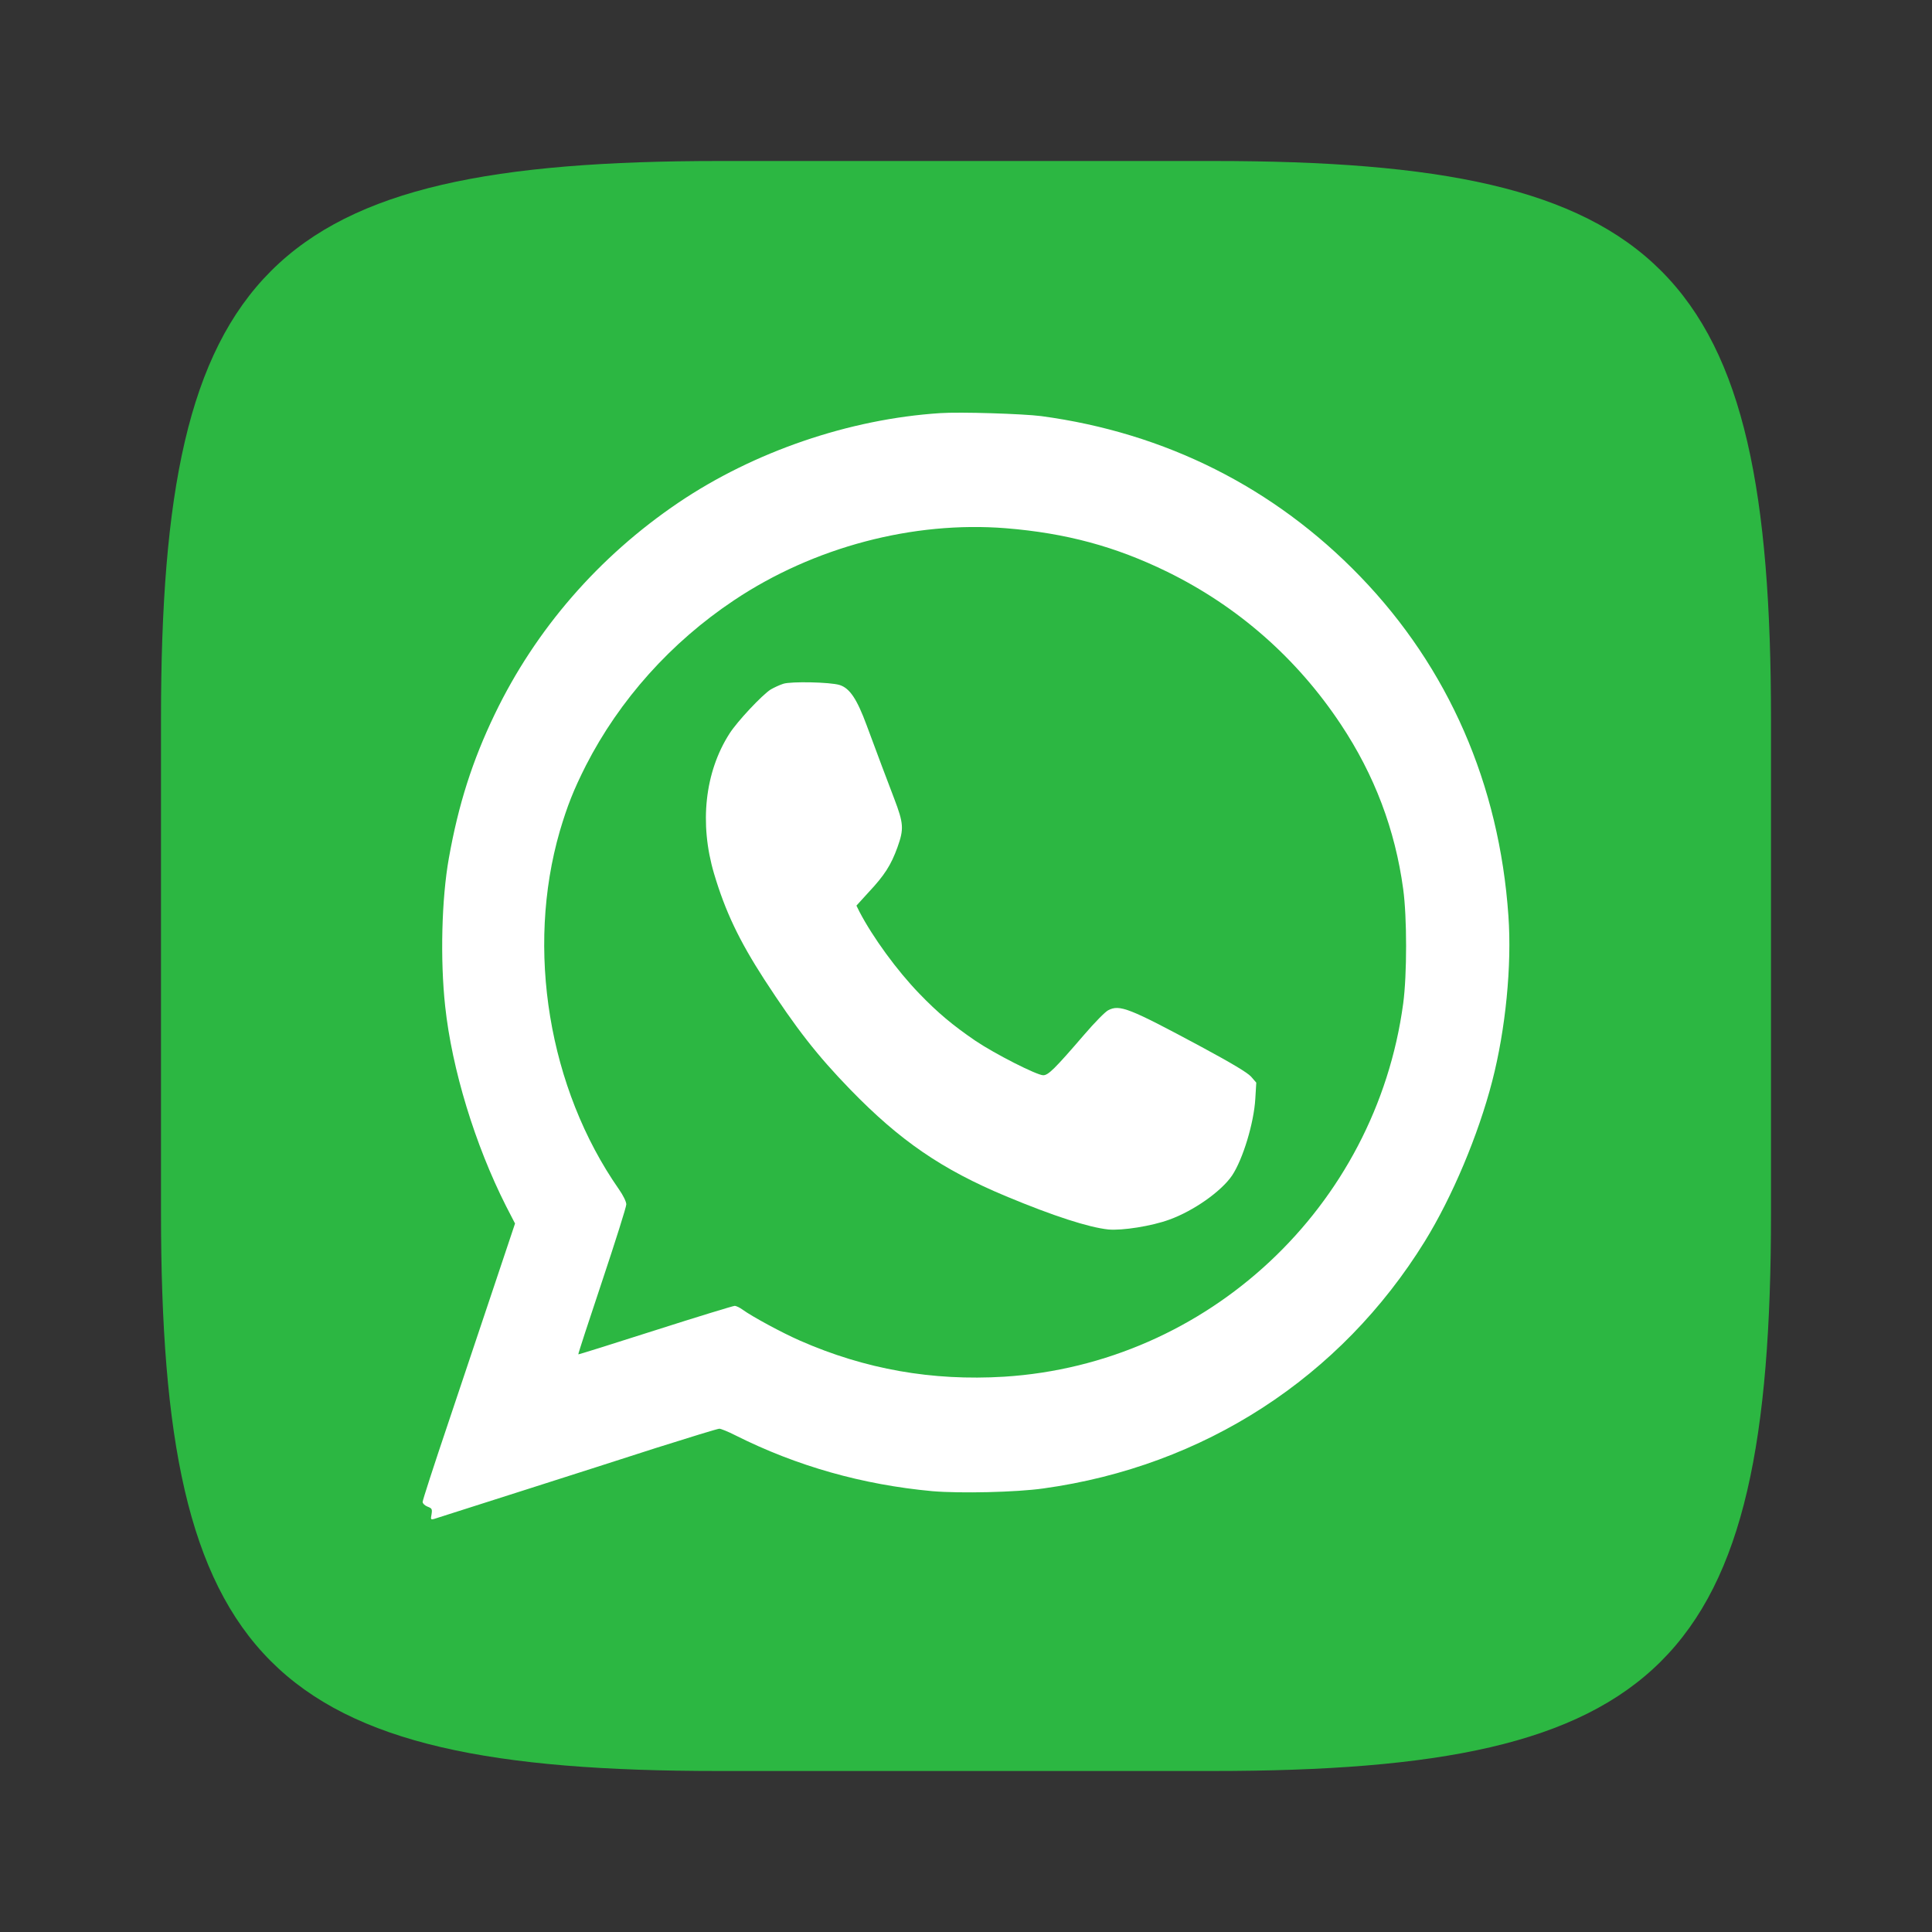
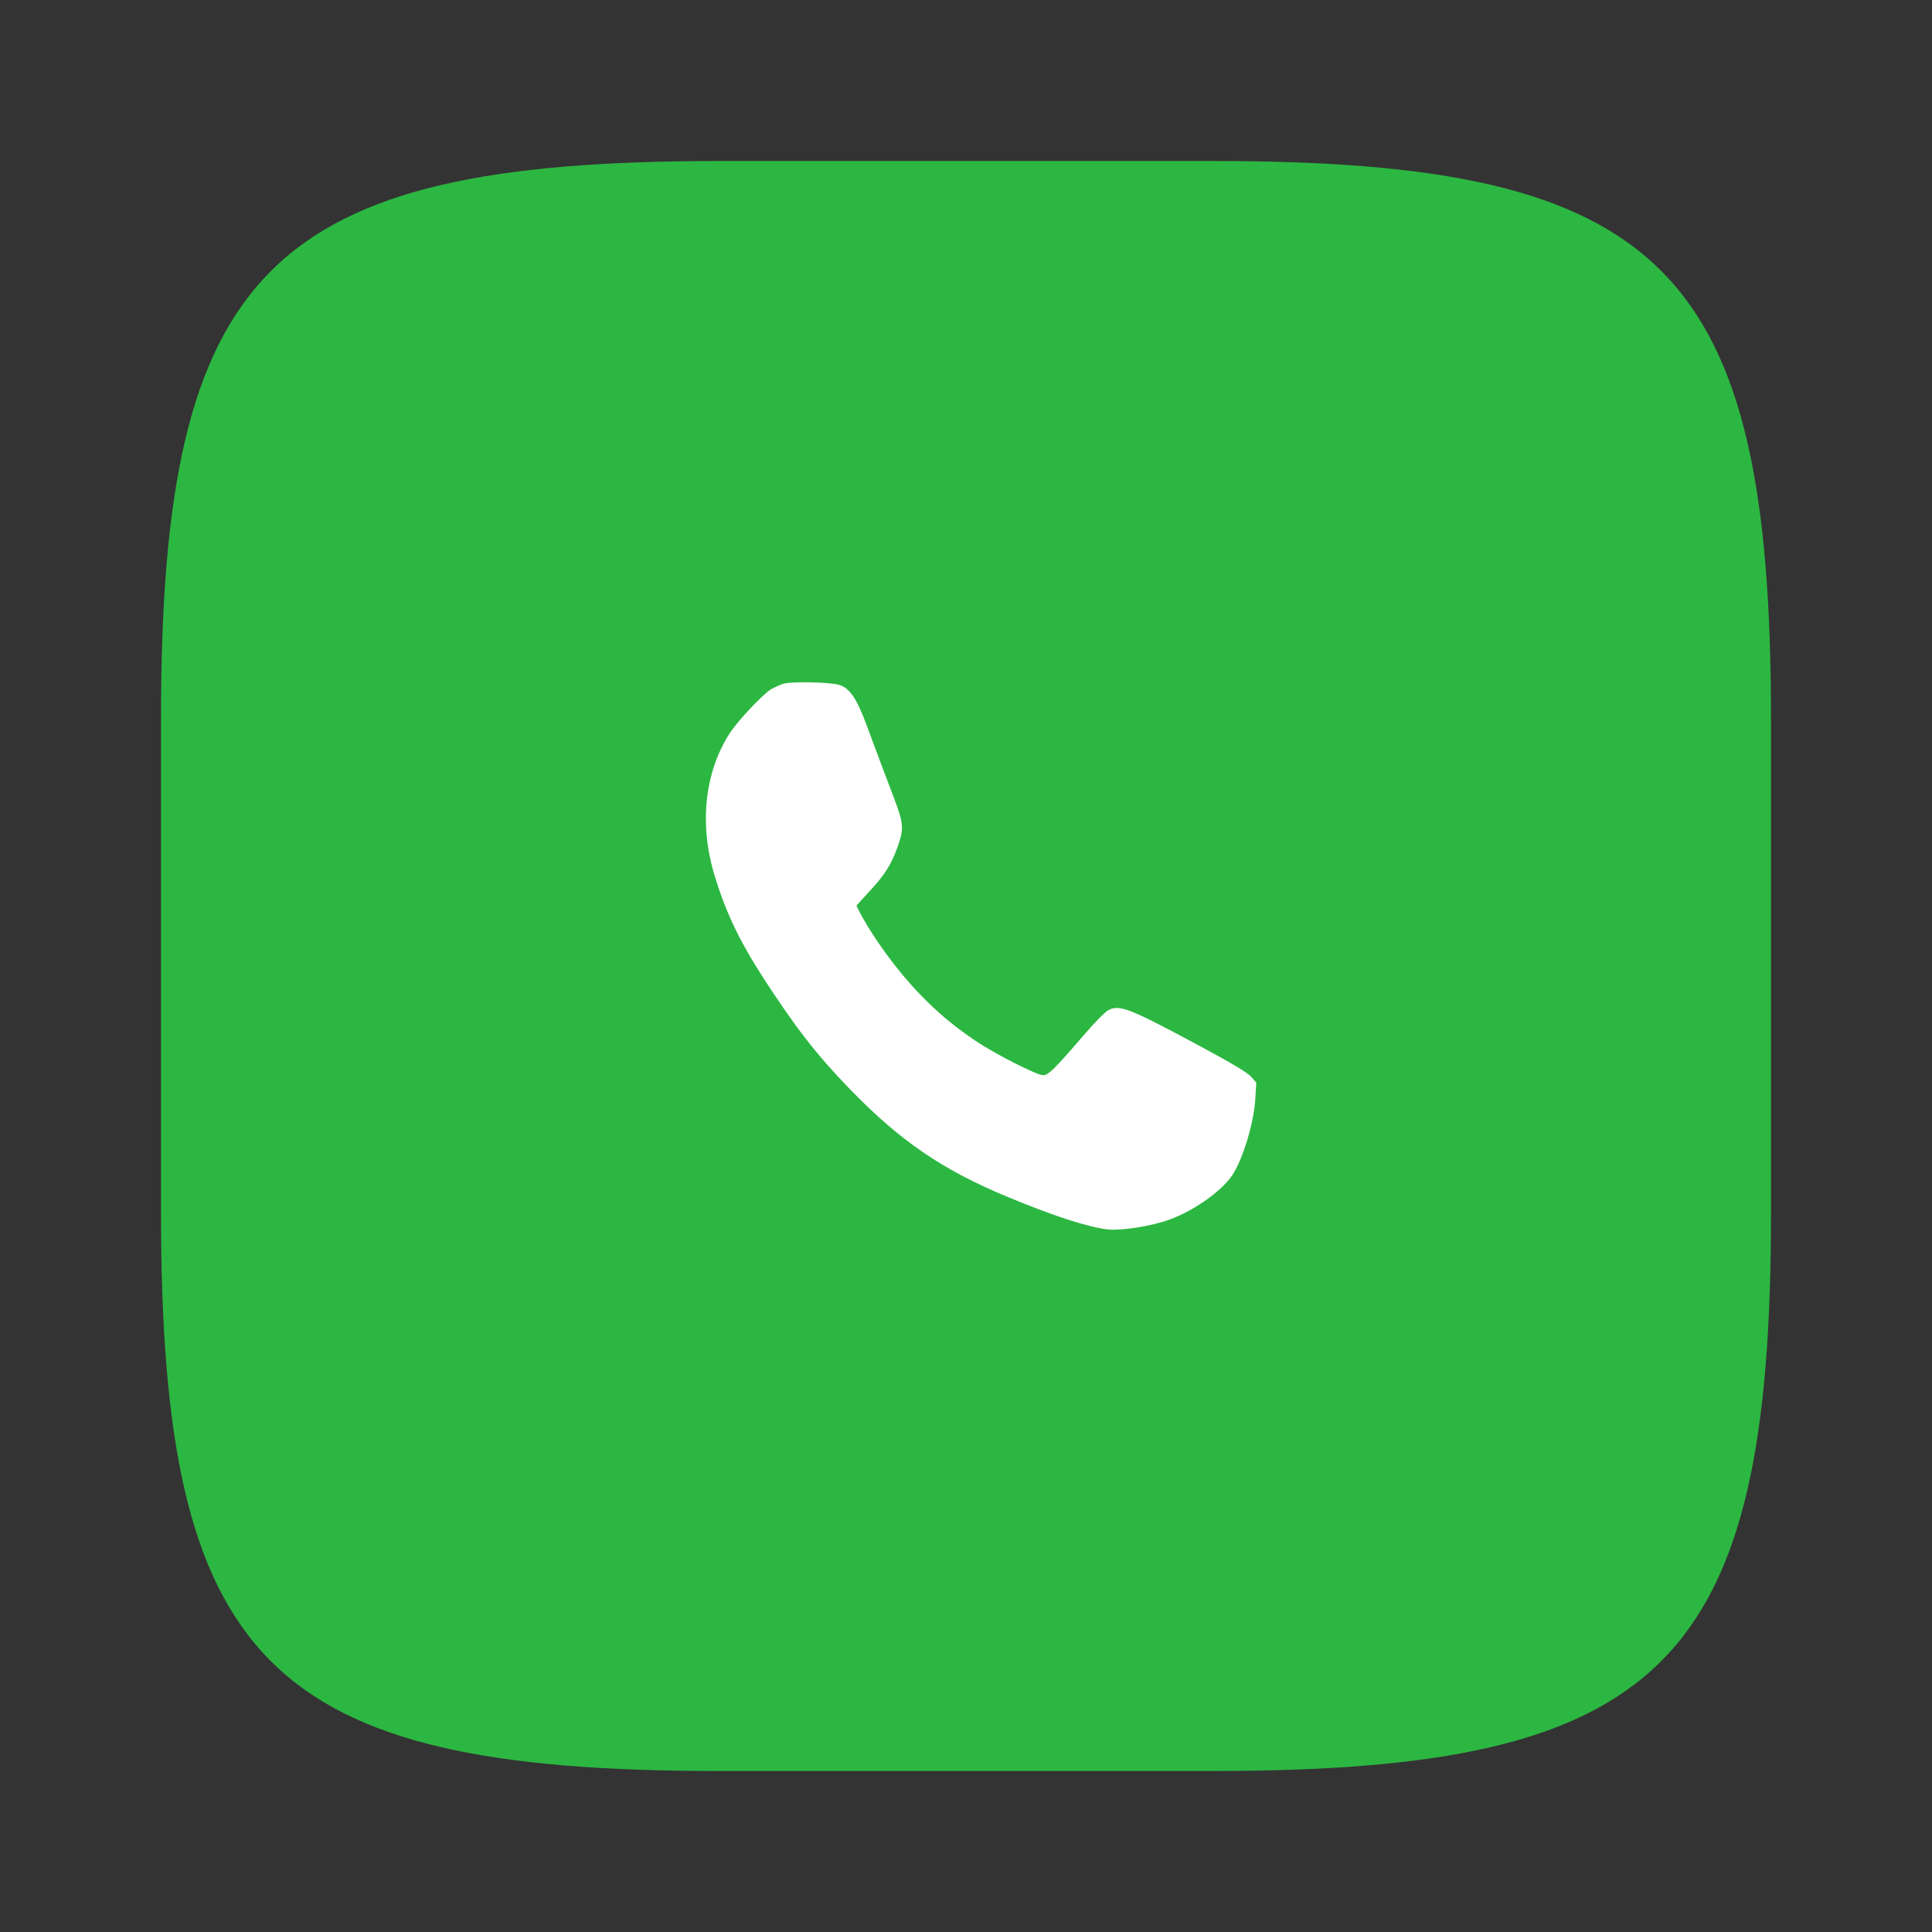
<svg xmlns="http://www.w3.org/2000/svg" width="24" height="24" viewBox="0 0 24 24" fill="none">
  <rect x="0" y="0" width="24" height="24" fill="#333333" stroke="none" />
  <path d="M15.073 2H8.938C3.333 2 2 3.333 2 8.927V15.062C2 20.667 3.323 22 8.927 22H15.062C20.667 22 22 20.677 22 15.073V8.938C22 3.333 20.677 2 15.073 2Z" fill="#2CB742" />
-   <path d="M11.679 5.132C10.55 5.205 9.365 5.611 8.428 6.244C7.439 6.913 6.655 7.816 6.147 8.87C5.869 9.447 5.695 9.991 5.576 10.66C5.486 11.162 5.467 11.919 5.53 12.5C5.614 13.282 5.9 14.219 6.287 14.984L6.398 15.199L6.141 15.967C5.999 16.389 5.741 17.158 5.568 17.677C5.392 18.198 5.25 18.637 5.25 18.657C5.25 18.676 5.277 18.703 5.311 18.716C5.365 18.737 5.371 18.745 5.361 18.81C5.348 18.877 5.35 18.881 5.398 18.867C5.484 18.839 7.355 18.244 8.146 17.988C8.56 17.857 8.915 17.748 8.936 17.748C8.955 17.748 9.045 17.784 9.135 17.83C9.9 18.214 10.716 18.444 11.583 18.524C11.926 18.553 12.624 18.538 12.961 18.49C14.956 18.214 16.654 17.112 17.699 15.421C18.04 14.869 18.364 14.1 18.537 13.43C18.703 12.789 18.782 11.992 18.738 11.377C18.625 9.744 17.994 8.297 16.896 7.16C15.832 6.058 14.477 5.376 12.934 5.169C12.708 5.14 11.926 5.115 11.679 5.132ZM12.497 6.562C13.243 6.623 13.856 6.788 14.502 7.104C15.378 7.534 16.112 8.178 16.656 8.998C17.074 9.627 17.331 10.305 17.431 11.045C17.479 11.396 17.479 12.107 17.431 12.466C17.09 14.994 15.004 16.943 12.472 17.102C11.579 17.156 10.749 17.01 9.938 16.654C9.714 16.556 9.344 16.355 9.229 16.272C9.193 16.245 9.147 16.222 9.126 16.222C9.108 16.222 8.662 16.358 8.14 16.525C7.617 16.692 7.186 16.828 7.184 16.824C7.18 16.82 7.314 16.412 7.479 15.918C7.644 15.423 7.78 14.994 7.78 14.961C7.78 14.928 7.742 14.85 7.688 14.773C6.814 13.52 6.53 11.791 6.954 10.325C7.048 10.008 7.125 9.813 7.278 9.51C7.696 8.693 8.334 7.98 9.118 7.457C10.107 6.796 11.343 6.47 12.497 6.562Z" fill="white" />
  <path d="M9.731 8.494C9.683 8.509 9.614 8.542 9.574 8.565C9.468 8.632 9.158 8.962 9.062 9.113C8.755 9.592 8.686 10.229 8.87 10.852C9.01 11.323 9.181 11.682 9.495 12.168C9.892 12.778 10.149 13.108 10.561 13.533C11.18 14.171 11.701 14.528 12.499 14.861C13.089 15.107 13.524 15.247 13.768 15.273C13.938 15.289 14.308 15.231 14.525 15.151C14.826 15.043 15.171 14.8 15.305 14.603C15.439 14.403 15.577 13.949 15.594 13.648L15.606 13.449L15.541 13.374C15.495 13.324 15.307 13.211 14.927 13.006C14.024 12.521 13.909 12.475 13.766 12.55C13.731 12.567 13.597 12.703 13.472 12.849C13.099 13.282 13.022 13.357 12.959 13.357C12.88 13.357 12.359 13.092 12.117 12.929C11.835 12.736 11.65 12.582 11.418 12.341C11.142 12.055 10.843 11.645 10.676 11.325L10.639 11.25L10.789 11.085C10.988 10.873 11.069 10.746 11.149 10.524C11.23 10.298 11.226 10.229 11.107 9.918C11 9.64 10.915 9.41 10.766 9.01C10.645 8.682 10.555 8.548 10.429 8.509C10.31 8.473 9.829 8.463 9.731 8.494Z" fill="white" />
</svg>